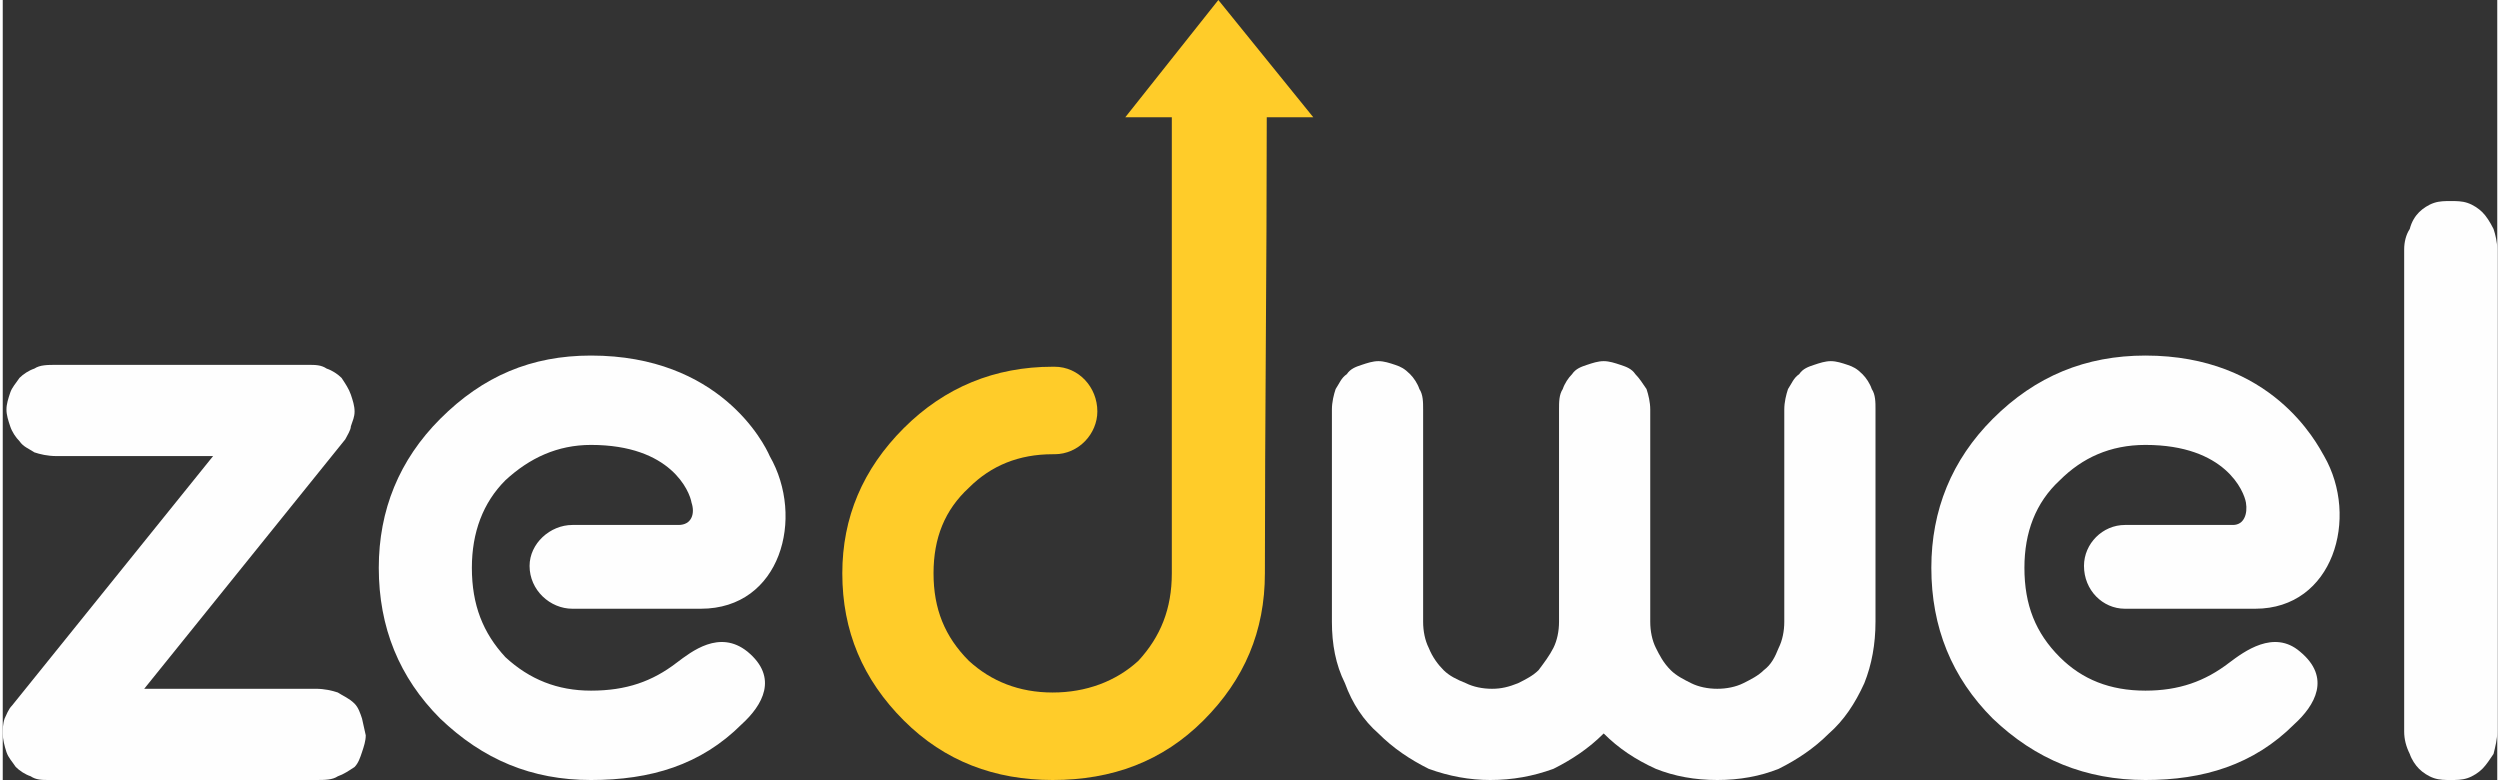
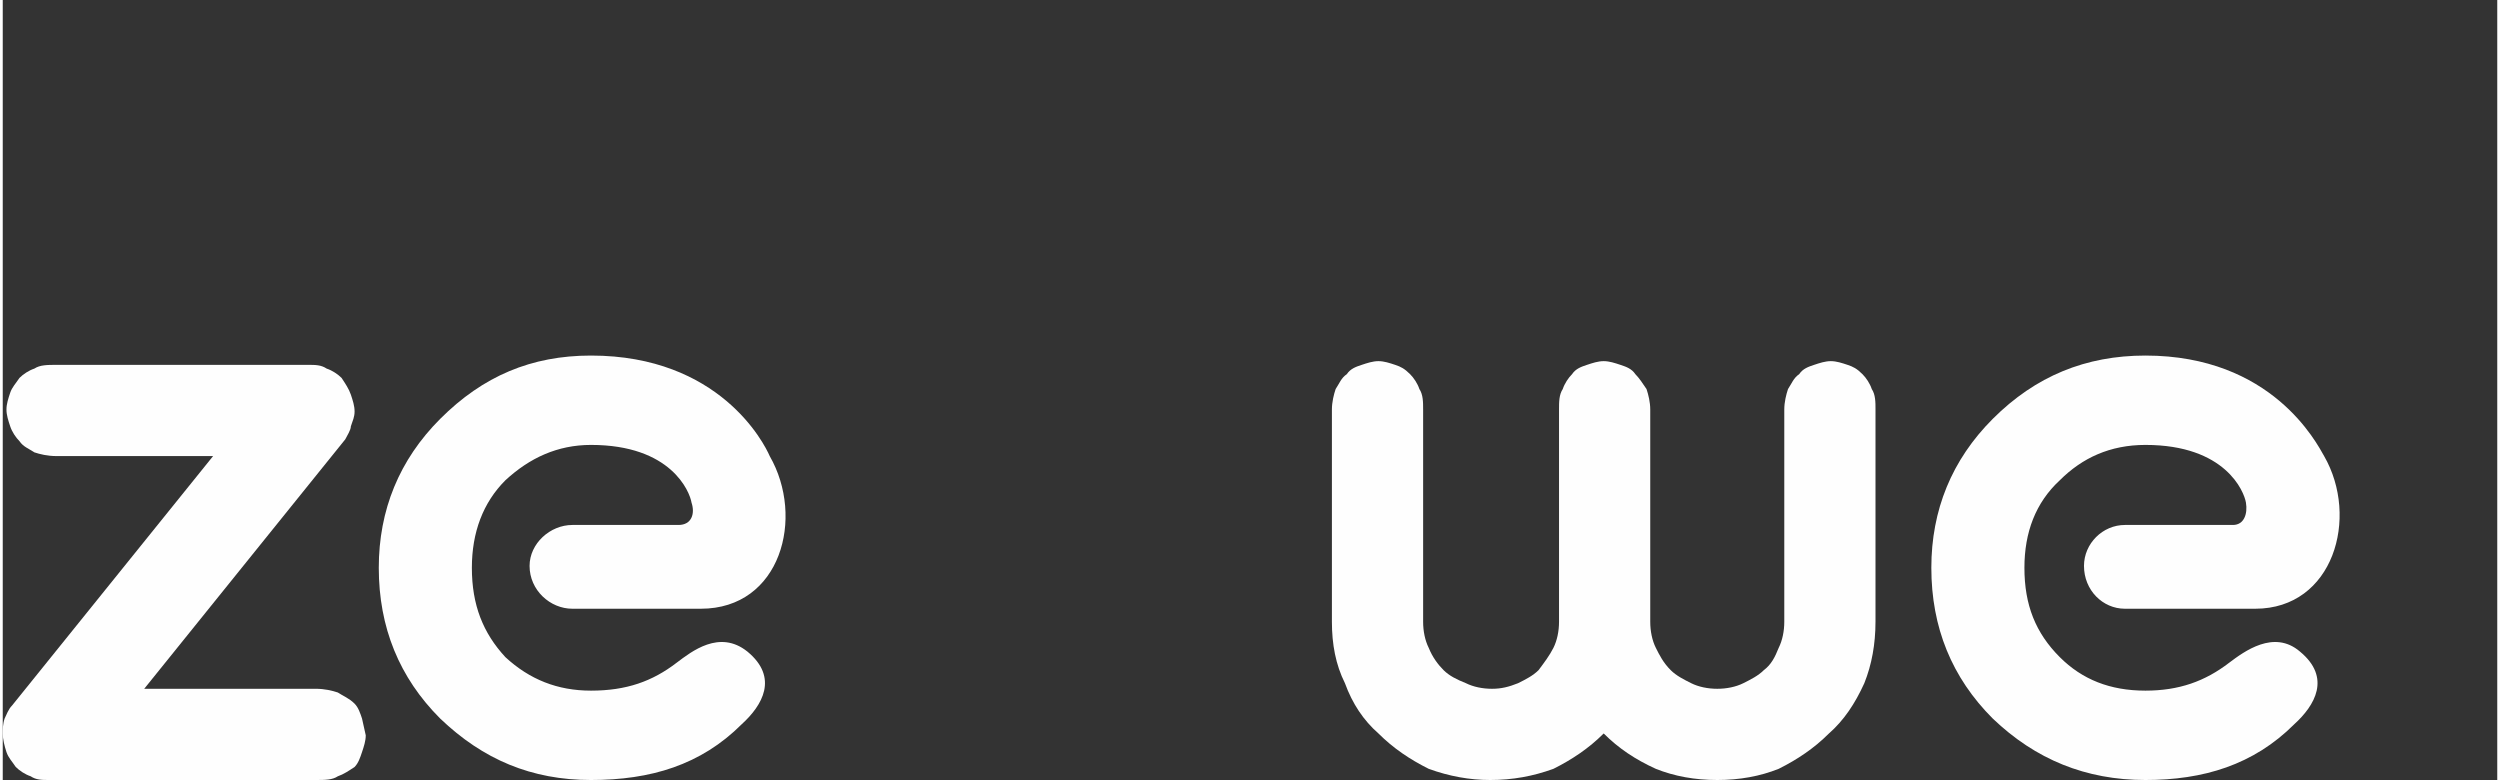
<svg xmlns="http://www.w3.org/2000/svg" xml:space="preserve" width="250px" height="78px" version="1.1" style="shape-rendering:geometricPrecision; text-rendering:geometricPrecision; image-rendering:optimizeQuality; fill-rule:evenodd; clip-rule:evenodd" viewBox="0 0 13.4 4.19">
  <rect x="0" y="0" width="13.4" height="4.19" fill="#333333" stroke="none" />
  <defs>
    <style type="text/css"> .fil1 {fill:#FEFEFE;fill-rule:nonzero} .fil0 {fill:#FFCC29;fill-rule:nonzero} </style>
  </defs>
  <g id="Layer_x0020_1">
-     <path class="fil0" d="M4.84 2.3c0.22,-0.22 0.49,-0.33 0.8,-0.33l0 0c0,0 0.01,0 0.01,0 0.13,0 0.23,0.11 0.23,0.24 0,0.12 -0.1,0.23 -0.23,0.23 0,0 -0.01,0 -0.01,0l0 0c-0.18,0 -0.33,0.06 -0.45,0.18 -0.13,0.12 -0.19,0.27 -0.19,0.46 0,0.19 0.06,0.34 0.19,0.47 0.12,0.11 0.27,0.17 0.45,0.17 0.18,0 0.34,-0.06 0.46,-0.17 0.12,-0.13 0.18,-0.28 0.18,-0.47 0,-0.01 0,-0.03 0,-0.04l0 0c0,-0.81 0,-1.61 0,-2.41l-0.25 0 0.5 -0.63 0.51 0.63 -0.25 0c0,0.81 -0.01,1.63 -0.01,2.45 0,0 0,0 0,0 0,0 0,0 0,0 0,0.31 -0.11,0.57 -0.33,0.79 -0.22,0.22 -0.49,0.32 -0.81,0.32 -0.31,0 -0.58,-0.1 -0.8,-0.32 -0.22,-0.22 -0.33,-0.48 -0.33,-0.79 0,-0.3 0.11,-0.56 0.33,-0.78z" />
    <path class="fil1" d="M1.95 3.95c0,0.03 -0.01,0.06 -0.02,0.09 -0.01,0.03 -0.02,0.06 -0.04,0.08 -0.03,0.02 -0.06,0.04 -0.09,0.05 -0.03,0.02 -0.07,0.02 -0.12,0.02l-1.43 0c-0.04,0 -0.07,0 -0.1,-0.02 -0.03,-0.01 -0.06,-0.03 -0.08,-0.05 -0.02,-0.03 -0.04,-0.05 -0.05,-0.08 -0.01,-0.03 -0.02,-0.07 -0.02,-0.1 0,-0.02 0,-0.05 0.01,-0.08 0.01,-0.02 0.02,-0.05 0.04,-0.07l1.08 -1.34 -0.84 0c-0.05,0 -0.09,-0.01 -0.12,-0.02 -0.03,-0.02 -0.06,-0.03 -0.08,-0.06 -0.02,-0.02 -0.04,-0.05 -0.05,-0.08 -0.01,-0.03 -0.02,-0.06 -0.02,-0.09 0,-0.03 0.01,-0.06 0.02,-0.09 0.01,-0.03 0.03,-0.05 0.05,-0.08 0.02,-0.02 0.05,-0.04 0.08,-0.05 0.03,-0.02 0.07,-0.02 0.12,-0.02l1.35 0c0.04,0 0.07,0 0.1,0.02 0.03,0.01 0.06,0.03 0.08,0.05 0.02,0.03 0.04,0.06 0.05,0.09 0.01,0.03 0.02,0.06 0.02,0.09 0,0.03 -0.01,0.05 -0.02,0.08 0,0.02 -0.02,0.05 -0.03,0.07l-1.08 1.34 0.92 0c0.05,0 0.09,0.01 0.12,0.02 0.03,0.02 0.06,0.03 0.09,0.06 0.02,0.02 0.03,0.05 0.04,0.08l0.02 0.09z" />
    <path class="fil1" d="M10.06 3.34c0,0.12 -0.02,0.23 -0.06,0.33 -0.05,0.11 -0.11,0.2 -0.19,0.27 -0.08,0.08 -0.17,0.14 -0.27,0.19 -0.1,0.04 -0.21,0.06 -0.33,0.06 -0.12,0 -0.23,-0.02 -0.33,-0.06 -0.11,-0.05 -0.2,-0.11 -0.28,-0.19 -0.08,0.08 -0.17,0.14 -0.27,0.19 -0.11,0.04 -0.22,0.06 -0.34,0.06 -0.11,0 -0.22,-0.02 -0.33,-0.06 -0.1,-0.05 -0.19,-0.11 -0.27,-0.19 -0.08,-0.07 -0.14,-0.16 -0.18,-0.27 -0.05,-0.1 -0.07,-0.21 -0.07,-0.33l0 -1.14c0,-0.04 0.01,-0.08 0.02,-0.11 0.02,-0.03 0.03,-0.06 0.06,-0.08 0.02,-0.03 0.05,-0.04 0.08,-0.05 0.03,-0.01 0.06,-0.02 0.09,-0.02 0.03,0 0.06,0.01 0.09,0.02 0.03,0.01 0.05,0.02 0.08,0.05 0.02,0.02 0.04,0.05 0.05,0.08 0.02,0.03 0.02,0.07 0.02,0.11l0 1.14c0,0.05 0.01,0.1 0.03,0.14 0.02,0.05 0.05,0.09 0.08,0.12 0.03,0.03 0.07,0.05 0.12,0.07 0.04,0.02 0.09,0.03 0.14,0.03 0.05,0 0.09,-0.01 0.14,-0.03 0.04,-0.02 0.08,-0.04 0.11,-0.07 0.03,-0.04 0.06,-0.08 0.08,-0.12 0.02,-0.04 0.03,-0.09 0.03,-0.14l0 -1.14c0,-0.04 0,-0.08 0.02,-0.11 0.01,-0.03 0.03,-0.06 0.05,-0.08 0.02,-0.03 0.05,-0.04 0.08,-0.05 0.03,-0.01 0.06,-0.02 0.09,-0.02 0.03,0 0.06,0.01 0.09,0.02 0.03,0.01 0.06,0.02 0.08,0.05 0.02,0.02 0.04,0.05 0.06,0.08 0.01,0.03 0.02,0.07 0.02,0.11l0 1.14c0,0.05 0.01,0.1 0.03,0.14 0.02,0.04 0.04,0.08 0.08,0.12 0.03,0.03 0.07,0.05 0.11,0.07 0.04,0.02 0.09,0.03 0.14,0.03 0.05,0 0.1,-0.01 0.14,-0.03 0.04,-0.02 0.08,-0.04 0.11,-0.07 0.04,-0.03 0.06,-0.07 0.08,-0.12 0.02,-0.04 0.03,-0.09 0.03,-0.14l0 -1.14c0,-0.04 0.01,-0.08 0.02,-0.11 0.02,-0.03 0.03,-0.06 0.06,-0.08 0.02,-0.03 0.05,-0.04 0.08,-0.05 0.03,-0.01 0.06,-0.02 0.09,-0.02 0.03,0 0.06,0.01 0.09,0.02 0.03,0.01 0.05,0.02 0.08,0.05 0.02,0.02 0.04,0.05 0.05,0.08 0.02,0.03 0.02,0.07 0.02,0.11l0 1.14z" />
-     <path class="fil1" d="M13.4 3.93c0,0.04 -0.01,0.08 -0.02,0.12 -0.02,0.03 -0.04,0.06 -0.06,0.08 -0.02,0.02 -0.05,0.04 -0.08,0.05 -0.03,0.01 -0.06,0.01 -0.09,0.01 -0.03,0 -0.06,0 -0.09,-0.01 -0.03,-0.01 -0.06,-0.03 -0.08,-0.05 -0.02,-0.02 -0.04,-0.05 -0.05,-0.08 -0.02,-0.04 -0.03,-0.08 -0.03,-0.12l0 -2.59c0,-0.04 0.01,-0.08 0.03,-0.11 0.01,-0.04 0.03,-0.07 0.05,-0.09 0.02,-0.02 0.05,-0.04 0.08,-0.05 0.03,-0.01 0.06,-0.01 0.09,-0.01 0.03,0 0.06,0 0.09,0.01 0.03,0.01 0.06,0.03 0.08,0.05 0.02,0.02 0.04,0.05 0.06,0.09 0.01,0.03 0.02,0.07 0.02,0.11l0 2.59z" />
    <path class="fil1" d="M3.06 3.27l0.69 0c0.43,0 0.56,-0.49 0.37,-0.82 -0.03,-0.07 -0.27,-0.54 -0.96,-0.54 -0.32,0 -0.58,0.11 -0.81,0.34 -0.22,0.22 -0.33,0.49 -0.33,0.8 0,0.32 0.11,0.59 0.33,0.81 0.23,0.22 0.49,0.33 0.81,0.33 0.32,0 0.59,-0.08 0.81,-0.3 0.11,-0.1 0.2,-0.25 0.03,-0.39 -0.15,-0.12 -0.3,0 -0.38,0.06 -0.13,0.1 -0.27,0.15 -0.46,0.15 -0.18,0 -0.33,-0.06 -0.46,-0.18 -0.12,-0.13 -0.18,-0.28 -0.18,-0.48 0,-0.19 0.06,-0.35 0.18,-0.47 0.13,-0.12 0.28,-0.19 0.46,-0.19 0.43,0 0.53,0.25 0.54,0.31 0.02,0.06 0,0.12 -0.07,0.12l-0.57 0c-0.12,0 -0.23,0.1 -0.23,0.22l0 0c0,0.13 0.11,0.23 0.23,0.23z" />
    <path class="fil1" d="M11.4 3.27l0.7 0c0.42,0 0.56,-0.49 0.37,-0.82 -0.04,-0.07 -0.28,-0.54 -0.96,-0.54 -0.32,0 -0.59,0.11 -0.82,0.34 -0.22,0.22 -0.33,0.49 -0.33,0.8 0,0.32 0.11,0.59 0.33,0.81 0.23,0.22 0.5,0.33 0.82,0.33 0.31,0 0.58,-0.08 0.8,-0.3 0.11,-0.1 0.2,-0.25 0.03,-0.39 -0.14,-0.12 -0.3,0 -0.38,0.06 -0.13,0.1 -0.27,0.15 -0.45,0.15 -0.19,0 -0.34,-0.06 -0.46,-0.18 -0.13,-0.13 -0.19,-0.28 -0.19,-0.48 0,-0.19 0.06,-0.35 0.19,-0.47 0.12,-0.12 0.27,-0.19 0.46,-0.19 0.43,0 0.53,0.25 0.54,0.31 0.01,0.06 -0.01,0.12 -0.07,0.12l-0.58 0c-0.12,0 -0.22,0.1 -0.22,0.22l0 0c0,0.13 0.1,0.23 0.22,0.23z" />
  </g>
</svg>